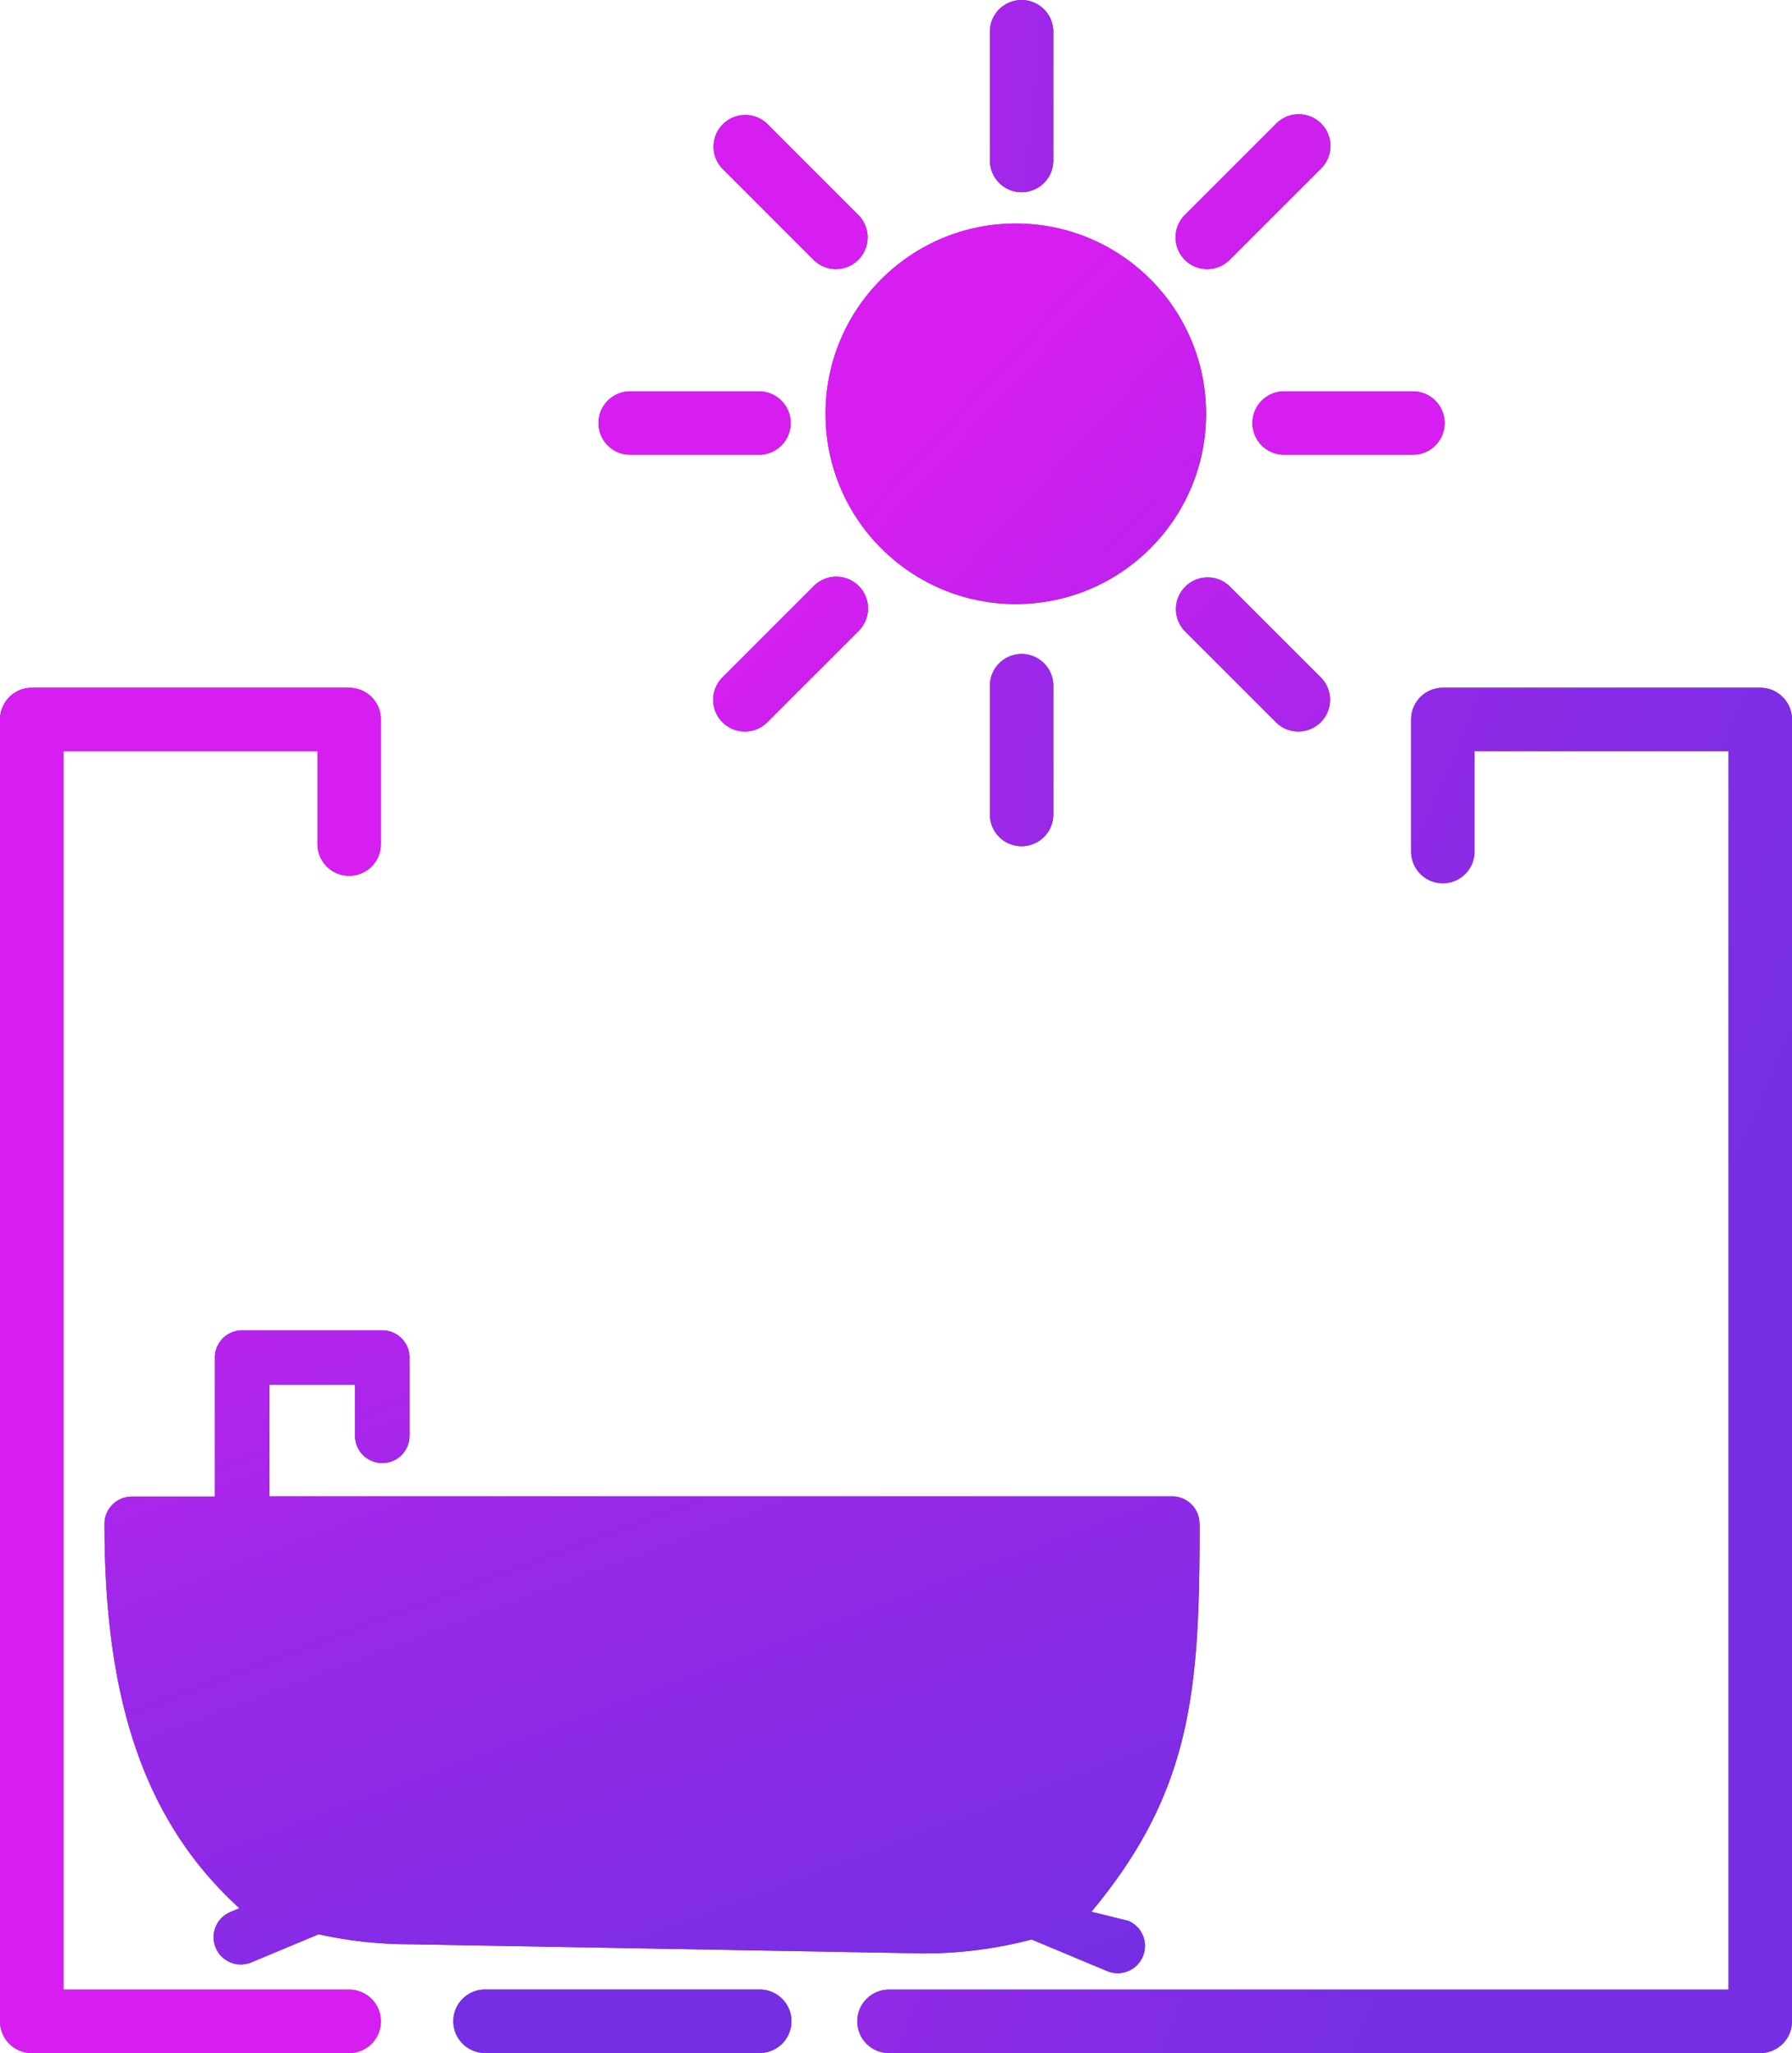
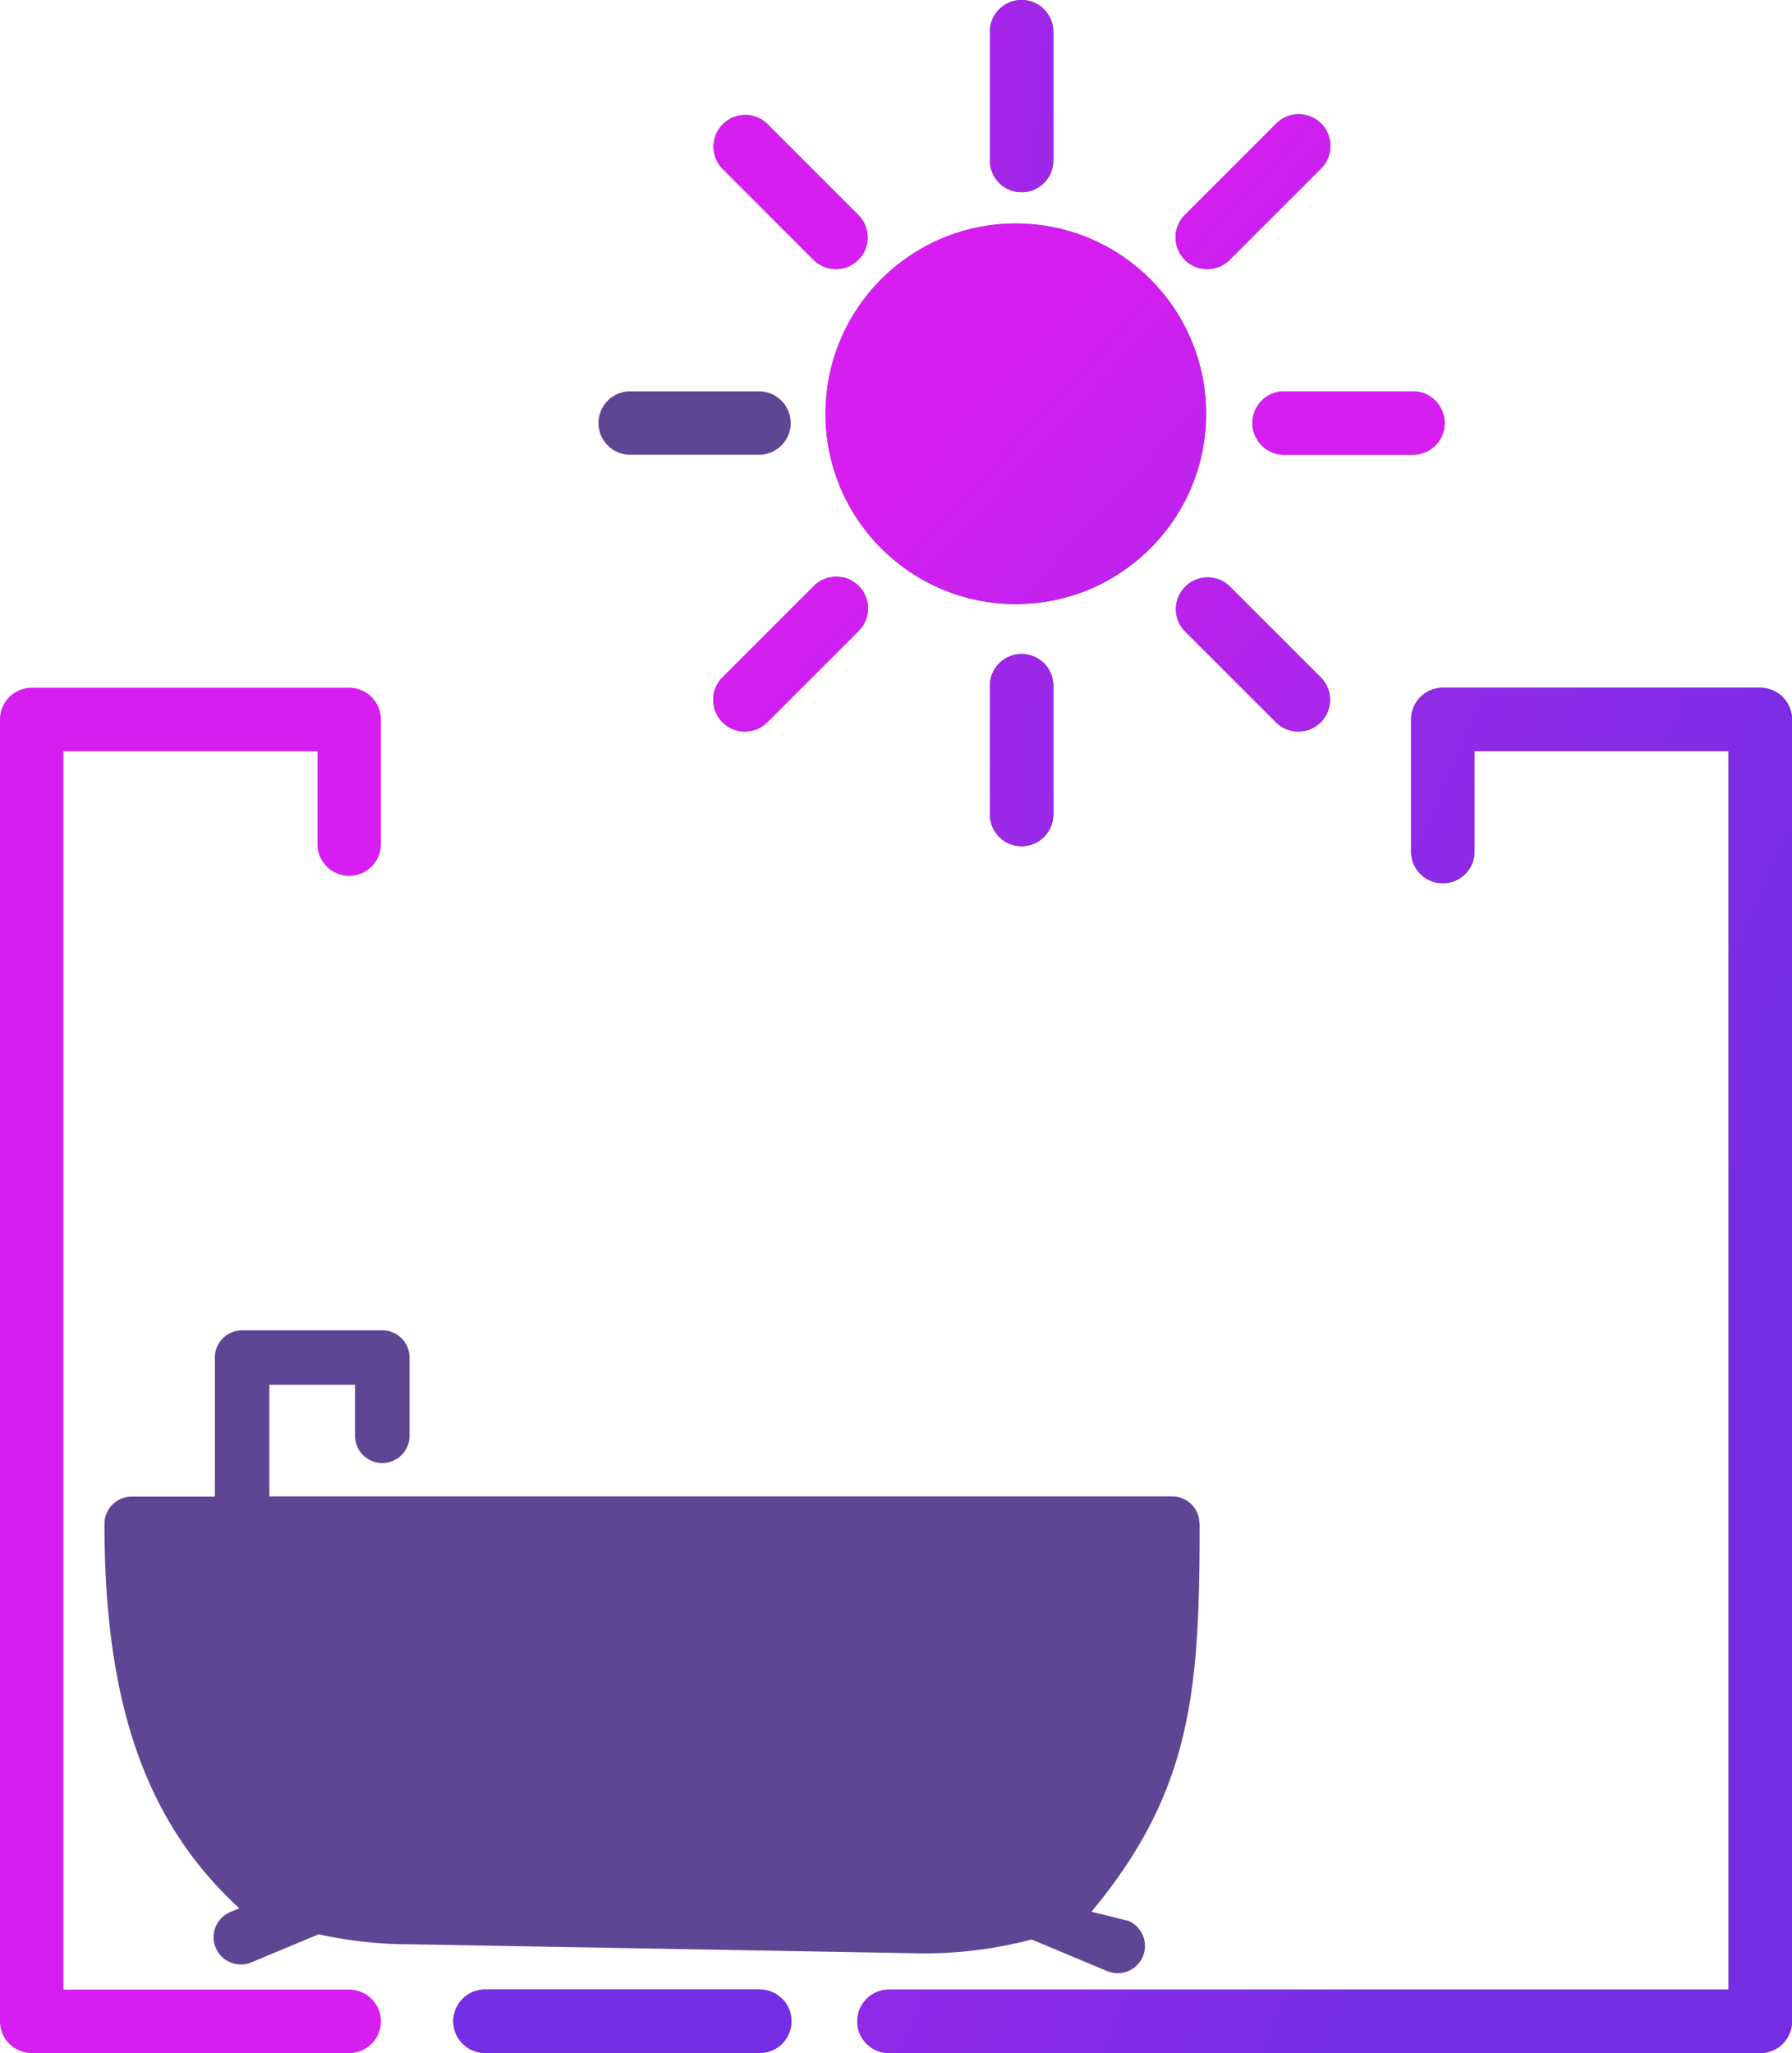
<svg xmlns="http://www.w3.org/2000/svg" xmlns:xlink="http://www.w3.org/1999/xlink" width="56.505" height="64.734" viewBox="0 0 56.505 64.734">
  <defs>
    <linearGradient id="linear-gradient" x1="-0.014" y1="-1.212" x2="1.469" y2="1.124" gradientUnits="objectBoundingBox">
      <stop offset="0.233" stop-color="#d71ef0" />
      <stop offset="0.535" stop-color="#9b28e8" />
      <stop offset="0.844" stop-color="#762ee4" />
    </linearGradient>
    <linearGradient id="linear-gradient-2" x1="0.234" y1="-0.1" x2="4.497" y2="1" xlink:href="#linear-gradient" />
    <linearGradient id="linear-gradient-3" x1="-0.822" y1="-0.1" x2="0.915" y2="1" xlink:href="#linear-gradient" />
    <linearGradient id="linear-gradient-4" x1="-1.077" y1="-22.674" x2="3.725" y2="0.993" xlink:href="#linear-gradient" />
    <linearGradient id="linear-gradient-5" x1="-1.935" y1="0.861" x2="2.331" y2="4.806" xlink:href="#linear-gradient" />
    <linearGradient id="linear-gradient-6" x1="-14.203" y1="-0.534" x2="11.396" y2="7.275" xlink:href="#linear-gradient" />
    <linearGradient id="linear-gradient-7" x1="-14.203" y1="2.868" x2="11.396" y2="10.678" xlink:href="#linear-gradient" />
    <linearGradient id="linear-gradient-8" x1="-7.034" y1="-0.167" x2="3.477" y2="9.551" xlink:href="#linear-gradient" />
    <linearGradient id="linear-gradient-9" x1="-4.04" y1="2.826" x2="6.47" y2="12.543" xlink:href="#linear-gradient" />
    <linearGradient id="linear-gradient-10" x1="-6.053" y1="2.522" x2="2.395" y2="26.189" xlink:href="#linear-gradient" />
    <linearGradient id="linear-gradient-11" x1="-2.65" y1="2.522" x2="5.797" y2="26.189" xlink:href="#linear-gradient" />
    <linearGradient id="linear-gradient-12" x1="-7.034" y1="2.826" x2="3.477" y2="12.543" xlink:href="#linear-gradient" />
    <linearGradient id="linear-gradient-13" x1="-4.04" y1="-0.167" x2="6.47" y2="9.551" xlink:href="#linear-gradient" />
  </defs>
  <g id="Teto_Solar" data-name="Teto  Solar" transform="translate(-894.155 -474.429)">
    <g id="Grupo_47" data-name="Grupo 47">
      <g id="Teto_Solar-2" data-name="Teto Solar">
        <g id="Caminho_38" data-name="Caminho 38">
          <path id="Caminho_60" data-name="Caminho 60" d="M931.977,522.471a.86.86,0,0,0-.86-.86H902.649v-3.52h2.7V519.7a.86.86,0,0,0,1.72,0v-2.465a.86.86,0,0,0-.86-.86h-4.42a.86.86,0,0,0-.86.86v4.383h-2.62a.86.86,0,0,0-.86.86c0,5.4,1.177,9.315,4.255,12.119l-.265.111a.86.86,0,1,0,.648,1.593l.015-.006,2.1-.877a13.3,13.3,0,0,0,2.875.315l16.221.288a13.293,13.293,0,0,0,3.385-.439l2.391,1a.86.86,0,0,0,.663-1.587l-1.167-.288c3.174-3.814,3.412-6.98,3.412-12.23Z" fill="#5f4695" />
        </g>
        <g id="Caminho_39" data-name="Caminho 39">
-           <path id="Caminho_61" data-name="Caminho 61" d="M905.165,539.163h-10.01a1,1,0,0,1-1-1V497.114a1,1,0,0,1,1-1h10.01a1,1,0,0,1,1,1v3.93a1,1,0,0,1-2,0v-2.93h-8.01v39.049h9.01a1,1,0,0,1,0,2Z" fill="#5f4695" />
-         </g>
+           </g>
        <g id="Caminho_40" data-name="Caminho 40">
          <path id="Caminho_62" data-name="Caminho 62" d="M949.66,539.163H922.186a1,1,0,0,1,0-2H948.66V498.114h-8.01v3.165a1,1,0,0,1-2,0v-4.165a1,1,0,0,1,1-1h10.01a1,1,0,0,1,1,1v41.049A1,1,0,0,1,949.66,539.163Z" fill="#5f4695" />
        </g>
        <g id="Caminho_44" data-name="Caminho 44">
          <path id="Caminho_63" data-name="Caminho 63" d="M918.111,539.16h-8.662a1,1,0,0,1,0-2h8.662a1,1,0,0,1,0,2Z" fill="#5f4695" />
        </g>
      </g>
      <g id="Grupo_45" data-name="Grupo 45">
        <g id="Elipse_24" data-name="Elipse 24">
          <circle id="Elipse_26" data-name="Elipse 26" cx="6" cy="6" r="6" transform="translate(920.185 481.476)" fill="#5f4695" />
        </g>
        <g id="Grupo_41" data-name="Grupo 41">
          <g id="Caminho_46" data-name="Caminho 46">
            <path id="Caminho_64" data-name="Caminho 64" d="M926.368,501.111a1,1,0,0,1-1-1V496.05a1,1,0,1,1,2,0v4.061A1,1,0,0,1,926.368,501.111Z" fill="#5f4695" />
          </g>
          <g id="Caminho_47" data-name="Caminho 47">
            <path id="Caminho_65" data-name="Caminho 65" d="M926.368,480.49a1,1,0,0,1-1-1v-4.061a1,1,0,0,1,2,0v4.061A1,1,0,0,1,926.368,480.49Z" fill="#5f4695" />
          </g>
        </g>
        <g id="Grupo_42" data-name="Grupo 42">
          <g id="Caminho_46-2" data-name="Caminho 46-2">
            <path id="Caminho_66" data-name="Caminho 66" d="M935.094,497.494a.993.993,0,0,1-.707-.293l-2.872-2.871a1,1,0,0,1,1.414-1.414l2.872,2.871a1,1,0,0,1-.707,1.707Z" fill="#5f4695" />
          </g>
          <g id="Caminho_47-2" data-name="Caminho 47-2">
            <path id="Caminho_67" data-name="Caminho 67" d="M920.513,482.914a1,1,0,0,1-.707-.293l-2.871-2.872a1,1,0,0,1,1.414-1.414l2.871,2.872a1,1,0,0,1-.707,1.707Z" fill="#5f4695" />
          </g>
        </g>
        <g id="Grupo_43" data-name="Grupo 43">
          <g id="Caminho_46-3" data-name="Caminho 46-3">
            <path id="Caminho_68" data-name="Caminho 68" d="M938.707,488.768h-4.061a1,1,0,0,1,0-2h4.061a1,1,0,0,1,0,2Z" fill="#5f4695" />
          </g>
          <g id="Caminho_47-3" data-name="Caminho 47-3">
            <path id="Caminho_69" data-name="Caminho 69" d="M918.087,488.768h-4.061a1,1,0,0,1,0-2h4.061a1,1,0,0,1,0,2Z" fill="#5f4695" />
          </g>
        </g>
        <g id="Grupo_44" data-name="Grupo 44">
          <g id="Caminho_46-4" data-name="Caminho 46-4">
            <path id="Caminho_70" data-name="Caminho 70" d="M932.222,482.915a1,1,0,0,1-.707-1.707l2.872-2.872a1,1,0,1,1,1.414,1.414l-2.872,2.872A1,1,0,0,1,932.222,482.915Z" fill="#5f4695" />
          </g>
          <g id="Caminho_47-4" data-name="Caminho 47-4">
            <path id="Caminho_71" data-name="Caminho 71" d="M917.642,497.495a1,1,0,0,1-.707-1.707l2.871-2.871a1,1,0,1,1,1.414,1.414l-2.871,2.871A1,1,0,0,1,917.642,497.495Z" fill="#5f4695" />
          </g>
        </g>
      </g>
    </g>
    <g id="Grupo_48" data-name="Grupo 48">
      <g id="Teto_Solar-3" data-name="Teto Solar">
        <g id="Caminho_38-2" data-name="Caminho 38">
-           <path id="Caminho_72" data-name="Caminho 72" d="M931.977,522.471a.86.86,0,0,0-.86-.86H902.649v-3.52h2.7V519.7a.86.86,0,0,0,1.72,0v-2.465a.86.86,0,0,0-.86-.86h-4.42a.86.86,0,0,0-.86.86v4.383h-2.62a.86.86,0,0,0-.86.86c0,5.4,1.177,9.315,4.255,12.119l-.265.111a.86.86,0,1,0,.648,1.593l.015-.006,2.1-.877a13.3,13.3,0,0,0,2.875.315l16.221.288a13.293,13.293,0,0,0,3.385-.439l2.391,1a.86.86,0,0,0,.663-1.587l-1.167-.288c3.174-3.814,3.412-6.98,3.412-12.23Z" fill="url(#linear-gradient)" />
-         </g>
+           </g>
        <g id="Caminho_39-2" data-name="Caminho 39">
          <path id="Caminho_73" data-name="Caminho 73" d="M905.165,539.163h-10.01a1,1,0,0,1-1-1V497.114a1,1,0,0,1,1-1h10.01a1,1,0,0,1,1,1v3.93a1,1,0,0,1-2,0v-2.93h-8.01v39.049h9.01a1,1,0,0,1,0,2Z" fill="url(#linear-gradient-2)" />
        </g>
        <g id="Caminho_40-2" data-name="Caminho 40">
          <path id="Caminho_74" data-name="Caminho 74" d="M949.66,539.163H922.186a1,1,0,0,1,0-2H948.66V498.114h-8.01v3.165a1,1,0,0,1-2,0v-4.165a1,1,0,0,1,1-1h10.01a1,1,0,0,1,1,1v41.049A1,1,0,0,1,949.66,539.163Z" fill="url(#linear-gradient-3)" />
        </g>
        <g id="Caminho_44-2" data-name="Caminho 44">
          <path id="Caminho_75" data-name="Caminho 75" d="M918.111,539.16h-8.662a1,1,0,0,1,0-2h8.662a1,1,0,0,1,0,2Z" fill="url(#linear-gradient-4)" />
        </g>
      </g>
      <g id="Grupo_45-2" data-name="Grupo 45">
        <g id="Elipse_24-2" data-name="Elipse 24">
          <circle id="Elipse_27" data-name="Elipse 27" cx="6" cy="6" r="6" transform="translate(920.185 481.476)" fill="url(#linear-gradient-5)" />
        </g>
        <g id="Grupo_41-2" data-name="Grupo 41">
          <g id="Caminho_46-2-2" data-name="Caminho 46">
            <path id="Caminho_76" data-name="Caminho 76" d="M926.368,501.111a1,1,0,0,1-1-1V496.05a1,1,0,1,1,2,0v4.061A1,1,0,0,1,926.368,501.111Z" fill="url(#linear-gradient-6)" />
          </g>
          <g id="Caminho_47-2-2" data-name="Caminho 47">
            <path id="Caminho_77" data-name="Caminho 77" d="M926.368,480.49a1,1,0,0,1-1-1v-4.061a1,1,0,0,1,2,0v4.061A1,1,0,0,1,926.368,480.49Z" fill="url(#linear-gradient-7)" />
          </g>
        </g>
        <g id="Grupo_42-2" data-name="Grupo 42">
          <g id="Caminho_46-2-3" data-name="Caminho 46-2">
            <path id="Caminho_78" data-name="Caminho 78" d="M935.094,497.494a.993.993,0,0,1-.707-.293l-2.872-2.871a1,1,0,0,1,1.414-1.414l2.872,2.871a1,1,0,0,1-.707,1.707Z" fill="url(#linear-gradient-8)" />
          </g>
          <g id="Caminho_47-2-3" data-name="Caminho 47-2">
            <path id="Caminho_79" data-name="Caminho 79" d="M920.513,482.914a1,1,0,0,1-.707-.293l-2.871-2.872a1,1,0,0,1,1.414-1.414l2.871,2.872a1,1,0,0,1-.707,1.707Z" fill="url(#linear-gradient-9)" />
          </g>
        </g>
        <g id="Grupo_43-2" data-name="Grupo 43">
          <g id="Caminho_46-3-2" data-name="Caminho 46-3">
            <path id="Caminho_80" data-name="Caminho 80" d="M938.707,488.768h-4.061a1,1,0,0,1,0-2h4.061a1,1,0,0,1,0,2Z" fill="url(#linear-gradient-10)" />
          </g>
          <g id="Caminho_47-3-2" data-name="Caminho 47-3">
-             <path id="Caminho_81" data-name="Caminho 81" d="M918.087,488.768h-4.061a1,1,0,0,1,0-2h4.061a1,1,0,0,1,0,2Z" fill="url(#linear-gradient-11)" />
-           </g>
+             </g>
        </g>
        <g id="Grupo_44-2" data-name="Grupo 44">
          <g id="Caminho_46-4-2" data-name="Caminho 46-4">
            <path id="Caminho_82" data-name="Caminho 82" d="M932.222,482.915a1,1,0,0,1-.707-1.707l2.872-2.872a1,1,0,1,1,1.414,1.414l-2.872,2.872A1,1,0,0,1,932.222,482.915Z" fill="url(#linear-gradient-12)" />
          </g>
          <g id="Caminho_47-4-2" data-name="Caminho 47-4">
            <path id="Caminho_83" data-name="Caminho 83" d="M917.642,497.495a1,1,0,0,1-.707-1.707l2.871-2.871a1,1,0,1,1,1.414,1.414l-2.871,2.871A1,1,0,0,1,917.642,497.495Z" fill="url(#linear-gradient-13)" />
          </g>
        </g>
      </g>
    </g>
  </g>
</svg>